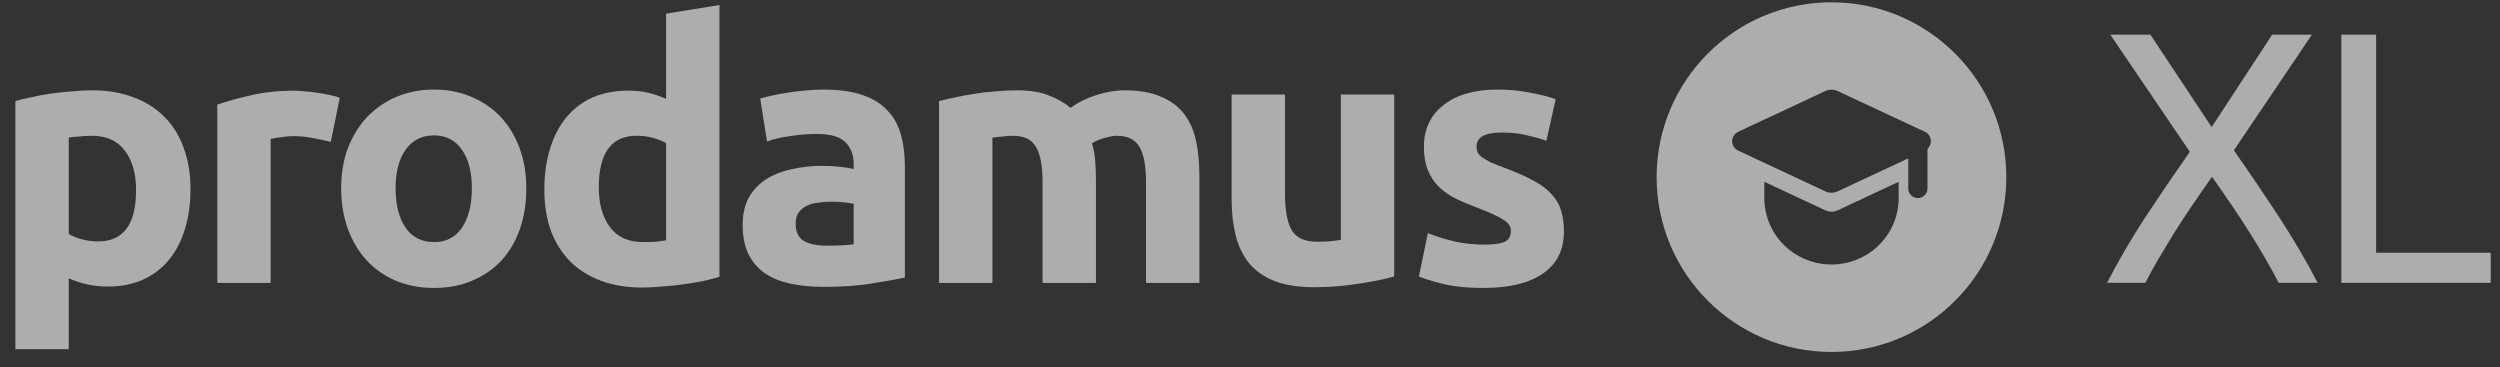
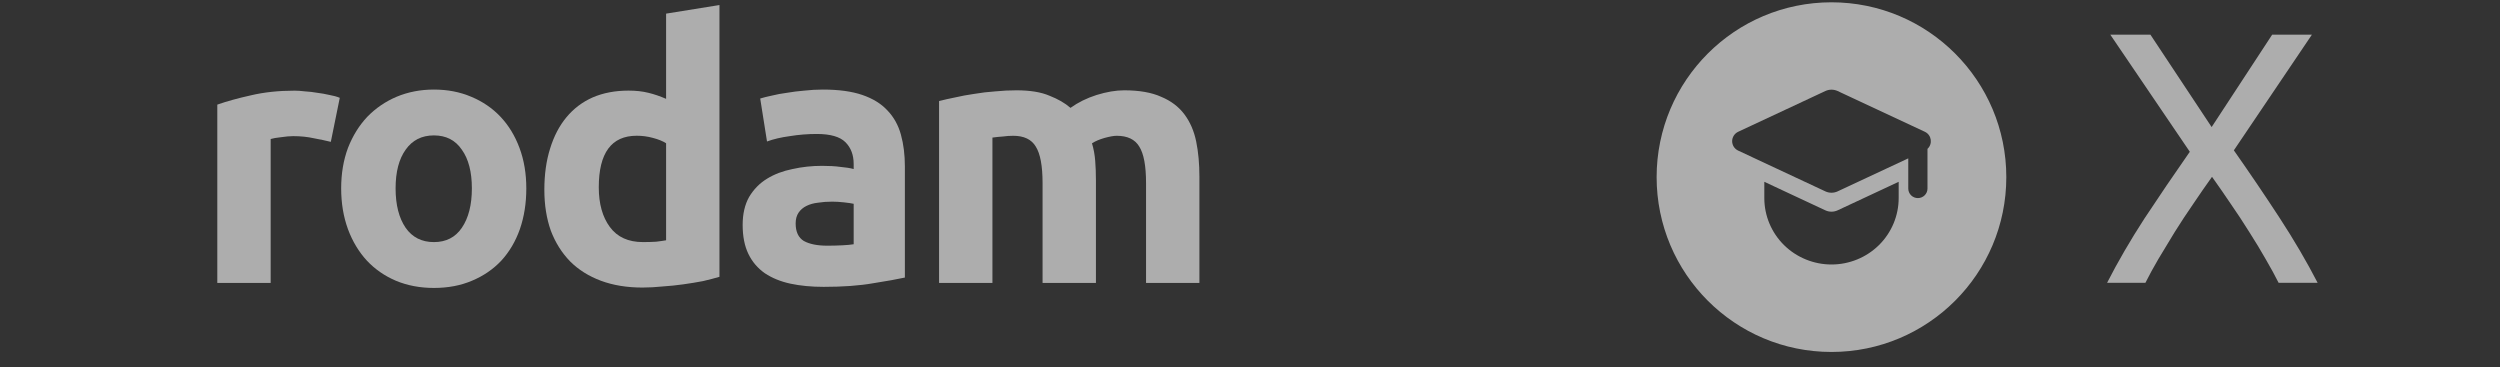
<svg xmlns="http://www.w3.org/2000/svg" width="143" height="21" viewBox="0 0 143 21" fill="none">
  <rect x="0" y="0" width="143" height="21" fill="#333333" stroke="none" />
-   <path d="M84.889 13.992C85.449 13.992 85.845 13.937 86.077 13.828C86.309 13.718 86.425 13.507 86.425 13.193C86.425 12.947 86.275 12.735 85.975 12.558C85.674 12.367 85.217 12.155 84.602 11.923C84.124 11.745 83.687 11.561 83.291 11.37C82.909 11.179 82.581 10.953 82.308 10.694C82.035 10.421 81.823 10.1 81.673 9.731C81.523 9.363 81.448 8.919 81.448 8.4C81.448 7.39 81.823 6.591 82.575 6.004C83.326 5.417 84.356 5.123 85.667 5.123C86.323 5.123 86.951 5.184 87.552 5.307C88.153 5.417 88.631 5.54 88.986 5.676L88.453 8.052C88.098 7.929 87.709 7.82 87.286 7.724C86.876 7.629 86.412 7.581 85.893 7.581C84.937 7.581 84.459 7.847 84.459 8.38C84.459 8.502 84.479 8.612 84.52 8.707C84.561 8.803 84.643 8.898 84.766 8.994C84.889 9.076 85.053 9.172 85.258 9.281C85.476 9.376 85.749 9.486 86.077 9.608C86.746 9.854 87.299 10.1 87.736 10.346C88.173 10.578 88.515 10.837 88.76 11.124C89.02 11.397 89.197 11.704 89.293 12.046C89.402 12.387 89.457 12.783 89.457 13.234C89.457 14.299 89.054 15.104 88.248 15.65C87.456 16.197 86.33 16.47 84.869 16.47C83.913 16.47 83.114 16.388 82.472 16.224C81.844 16.06 81.407 15.924 81.161 15.814L81.673 13.336C82.192 13.541 82.725 13.705 83.271 13.828C83.817 13.937 84.356 13.992 84.889 13.992Z" fill="white" fill-opacity="0.6" />
-   <path d="M79.748 15.814C79.229 15.964 78.56 16.1 77.741 16.223C76.921 16.36 76.061 16.428 75.16 16.428C74.245 16.428 73.48 16.305 72.866 16.059C72.265 15.814 71.787 15.472 71.432 15.035C71.077 14.585 70.824 14.052 70.674 13.438C70.524 12.823 70.449 12.148 70.449 11.41V5.409H73.501V11.041C73.501 12.025 73.63 12.735 73.89 13.172C74.149 13.608 74.634 13.827 75.344 13.827C75.563 13.827 75.795 13.82 76.041 13.806C76.286 13.779 76.505 13.752 76.696 13.725V5.409H79.748V15.814Z" fill="white" fill-opacity="0.6" />
  <path d="M59.635 10.471C59.635 9.488 59.505 8.791 59.245 8.382C59 7.972 58.57 7.767 57.955 7.767C57.764 7.767 57.566 7.781 57.361 7.808C57.156 7.822 56.958 7.842 56.767 7.87V16.185H53.715V5.78C53.974 5.712 54.275 5.644 54.616 5.576C54.971 5.494 55.34 5.425 55.722 5.371C56.118 5.303 56.521 5.255 56.931 5.227C57.341 5.186 57.743 5.166 58.139 5.166C58.918 5.166 59.546 5.268 60.024 5.473C60.516 5.664 60.918 5.897 61.232 6.17C61.669 5.856 62.168 5.61 62.728 5.432C63.301 5.255 63.827 5.166 64.305 5.166C65.165 5.166 65.868 5.289 66.415 5.535C66.975 5.767 67.418 6.101 67.746 6.538C68.074 6.975 68.299 7.494 68.422 8.095C68.545 8.696 68.606 9.365 68.606 10.102V16.185H65.554V10.471C65.554 9.488 65.425 8.791 65.165 8.382C64.919 7.972 64.489 7.767 63.875 7.767C63.711 7.767 63.479 7.808 63.178 7.89C62.892 7.972 62.653 8.074 62.461 8.197C62.557 8.511 62.618 8.846 62.646 9.201C62.673 9.542 62.687 9.911 62.687 10.307V16.185H59.635V10.471Z" fill="white" fill-opacity="0.6" />
  <path d="M47.314 14.053C47.614 14.053 47.901 14.046 48.174 14.032C48.447 14.019 48.666 13.998 48.83 13.971V11.657C48.707 11.629 48.523 11.602 48.277 11.575C48.031 11.547 47.806 11.534 47.601 11.534C47.314 11.534 47.041 11.554 46.781 11.595C46.536 11.623 46.317 11.684 46.126 11.78C45.935 11.875 45.785 12.005 45.675 12.169C45.566 12.332 45.511 12.537 45.511 12.783C45.511 13.261 45.669 13.595 45.983 13.787C46.31 13.964 46.754 14.053 47.314 14.053ZM47.068 5.123C47.969 5.123 48.721 5.225 49.321 5.43C49.922 5.635 50.4 5.929 50.755 6.311C51.124 6.693 51.383 7.158 51.533 7.704C51.684 8.25 51.759 8.857 51.759 9.527V15.876C51.322 15.971 50.714 16.081 49.936 16.203C49.157 16.34 48.215 16.408 47.109 16.408C46.413 16.408 45.778 16.347 45.204 16.224C44.644 16.101 44.16 15.903 43.75 15.63C43.34 15.343 43.026 14.975 42.808 14.524C42.589 14.073 42.48 13.52 42.48 12.865C42.48 12.237 42.603 11.704 42.849 11.267C43.108 10.831 43.45 10.482 43.873 10.223C44.296 9.963 44.781 9.779 45.327 9.67C45.873 9.547 46.44 9.486 47.027 9.486C47.423 9.486 47.772 9.506 48.072 9.547C48.386 9.574 48.639 9.615 48.83 9.67V9.383C48.83 8.864 48.673 8.448 48.359 8.134C48.045 7.82 47.498 7.663 46.72 7.663C46.201 7.663 45.689 7.704 45.184 7.786C44.678 7.854 44.242 7.956 43.873 8.093L43.484 5.635C43.661 5.58 43.88 5.526 44.139 5.471C44.412 5.403 44.706 5.348 45.02 5.307C45.334 5.253 45.662 5.212 46.003 5.184C46.358 5.144 46.713 5.123 47.068 5.123Z" fill="white" fill-opacity="0.6" />
  <path d="M34.25 10.713C34.25 11.655 34.462 12.413 34.885 12.986C35.309 13.56 35.937 13.847 36.77 13.847C37.043 13.847 37.296 13.84 37.528 13.826C37.76 13.799 37.951 13.772 38.101 13.744V8.194C37.91 8.071 37.657 7.969 37.343 7.887C37.043 7.805 36.736 7.764 36.422 7.764C34.974 7.764 34.25 8.747 34.25 10.713ZM41.153 15.833C40.88 15.915 40.566 15.997 40.211 16.079C39.856 16.147 39.48 16.209 39.084 16.264C38.702 16.318 38.306 16.359 37.896 16.386C37.5 16.427 37.118 16.448 36.749 16.448C35.862 16.448 35.07 16.318 34.373 16.059C33.677 15.799 33.09 15.431 32.612 14.953C32.134 14.461 31.765 13.874 31.506 13.191C31.26 12.495 31.137 11.717 31.137 10.856C31.137 9.983 31.246 9.197 31.465 8.501C31.683 7.791 31.997 7.19 32.407 6.699C32.817 6.207 33.315 5.832 33.902 5.572C34.503 5.313 35.186 5.183 35.95 5.183C36.374 5.183 36.749 5.224 37.077 5.306C37.418 5.388 37.76 5.504 38.101 5.654V0.78L41.153 0.288V15.833Z" fill="white" fill-opacity="0.6" />
  <path d="M30.105 10.776C30.105 11.623 29.982 12.401 29.736 13.111C29.49 13.807 29.135 14.408 28.671 14.913C28.207 15.405 27.647 15.787 26.991 16.06C26.349 16.333 25.626 16.47 24.82 16.47C24.028 16.47 23.304 16.333 22.649 16.06C22.007 15.787 21.454 15.405 20.99 14.913C20.525 14.408 20.163 13.807 19.904 13.111C19.645 12.401 19.515 11.623 19.515 10.776C19.515 9.929 19.645 9.158 19.904 8.461C20.177 7.765 20.546 7.171 21.01 6.68C21.488 6.188 22.048 5.806 22.69 5.533C23.345 5.26 24.055 5.123 24.82 5.123C25.598 5.123 26.308 5.26 26.95 5.533C27.606 5.806 28.166 6.188 28.63 6.68C29.094 7.171 29.456 7.765 29.715 8.461C29.975 9.158 30.105 9.929 30.105 10.776ZM26.991 10.776C26.991 9.834 26.8 9.096 26.418 8.564C26.049 8.018 25.516 7.745 24.82 7.745C24.124 7.745 23.584 8.018 23.202 8.564C22.82 9.096 22.628 9.834 22.628 10.776C22.628 11.718 22.82 12.469 23.202 13.029C23.584 13.575 24.124 13.848 24.82 13.848C25.516 13.848 26.049 13.575 26.418 13.029C26.8 12.469 26.991 11.718 26.991 10.776Z" fill="white" fill-opacity="0.6" />
  <path d="M18.923 8.114C18.65 8.046 18.329 7.978 17.96 7.91C17.591 7.828 17.195 7.787 16.772 7.787C16.581 7.787 16.349 7.807 16.076 7.848C15.816 7.875 15.618 7.91 15.482 7.951V16.184H12.43V5.984C12.976 5.793 13.618 5.616 14.355 5.452C15.106 5.274 15.939 5.186 16.854 5.186C17.018 5.186 17.216 5.199 17.448 5.227C17.68 5.24 17.912 5.267 18.145 5.308C18.377 5.336 18.609 5.377 18.841 5.431C19.073 5.472 19.271 5.527 19.435 5.595L18.923 8.114Z" fill="white" fill-opacity="0.6" />
-   <path d="M7.783 10.88C7.783 9.938 7.571 9.187 7.148 8.627C6.725 8.054 6.096 7.767 5.264 7.767C4.99 7.767 4.738 7.781 4.506 7.808C4.274 7.822 4.082 7.842 3.932 7.87V13.379C4.123 13.502 4.369 13.604 4.67 13.686C4.984 13.768 5.298 13.809 5.612 13.809C7.059 13.809 7.783 12.833 7.783 10.88ZM10.896 10.798C10.896 11.631 10.794 12.389 10.589 13.072C10.384 13.755 10.084 14.342 9.688 14.833C9.292 15.325 8.8 15.707 8.213 15.98C7.626 16.253 6.95 16.39 6.185 16.39C5.762 16.39 5.366 16.349 4.997 16.267C4.629 16.185 4.274 16.069 3.932 15.919V19.974H0.88V5.78C1.153 5.699 1.467 5.623 1.822 5.555C2.177 5.473 2.546 5.405 2.928 5.35C3.324 5.296 3.72 5.255 4.116 5.227C4.526 5.186 4.915 5.166 5.284 5.166C6.172 5.166 6.964 5.303 7.66 5.576C8.356 5.835 8.944 6.211 9.422 6.702C9.9 7.18 10.261 7.767 10.507 8.464C10.767 9.16 10.896 9.938 10.896 10.798Z" fill="white" fill-opacity="0.6" />
  <path d="M104.76 0.132C110.283 0.132 114.761 4.609 114.761 10.132C114.761 15.655 110.283 20.132 104.76 20.132C99.236 20.132 94.759 15.655 94.759 10.132C94.759 4.609 99.236 0.132 104.76 0.132ZM105.113 12.03C105.003 12.082 104.883 12.108 104.762 12.108C104.64 12.108 104.519 12.082 104.409 12.03L100.919 10.399V11.331C100.919 12.338 101.323 13.304 102.044 14.017C102.765 14.729 103.743 15.129 104.762 15.129C105.781 15.129 106.758 14.729 107.479 14.017C108.199 13.304 108.604 12.338 108.604 11.331V10.399L105.113 12.03ZM104.762 5.129C104.64 5.129 104.519 5.156 104.409 5.207L99.425 7.537C99.322 7.585 99.234 7.661 99.173 7.757C99.112 7.852 99.079 7.963 99.079 8.076C99.079 8.189 99.112 8.3 99.173 8.396C99.234 8.491 99.322 8.567 99.425 8.615L104.409 10.946C104.519 10.998 104.64 11.024 104.762 11.024C104.883 11.024 105.003 10.998 105.113 10.946L109.153 9.058V10.789C109.153 10.933 109.212 11.07 109.314 11.172C109.417 11.274 109.557 11.331 109.702 11.331C109.848 11.331 109.988 11.274 110.091 11.172C110.194 11.07 110.252 10.933 110.252 10.789V8.515C110.552 8.243 110.501 7.724 110.099 7.536L105.113 5.207C105.003 5.156 104.883 5.129 104.762 5.129Z" fill="white" fill-opacity="0.6" />
-   <path d="M142.469 14.457V16.177H133.927V1.983H135.914V14.457H142.469Z" fill="white" fill-opacity="0.6" />
  <path d="M130.337 16.177C130.132 15.767 129.886 15.317 129.599 14.825C129.312 14.32 128.998 13.801 128.657 13.269C128.316 12.722 127.961 12.183 127.592 11.651C127.223 11.104 126.868 10.592 126.527 10.114C126.185 10.592 125.83 11.104 125.462 11.651C125.093 12.183 124.738 12.722 124.396 13.269C124.069 13.801 123.755 14.32 123.454 14.825C123.167 15.317 122.922 15.767 122.717 16.177H120.525C121.14 14.975 121.85 13.753 122.655 12.511C123.475 11.268 124.342 9.992 125.257 8.681L120.709 1.983H123.004L126.506 7.268L129.968 1.983H132.241L127.776 8.599C128.705 9.923 129.579 11.214 130.398 12.47C131.217 13.726 131.941 14.962 132.569 16.177H130.337Z" fill="white" fill-opacity="0.6" />
</svg>